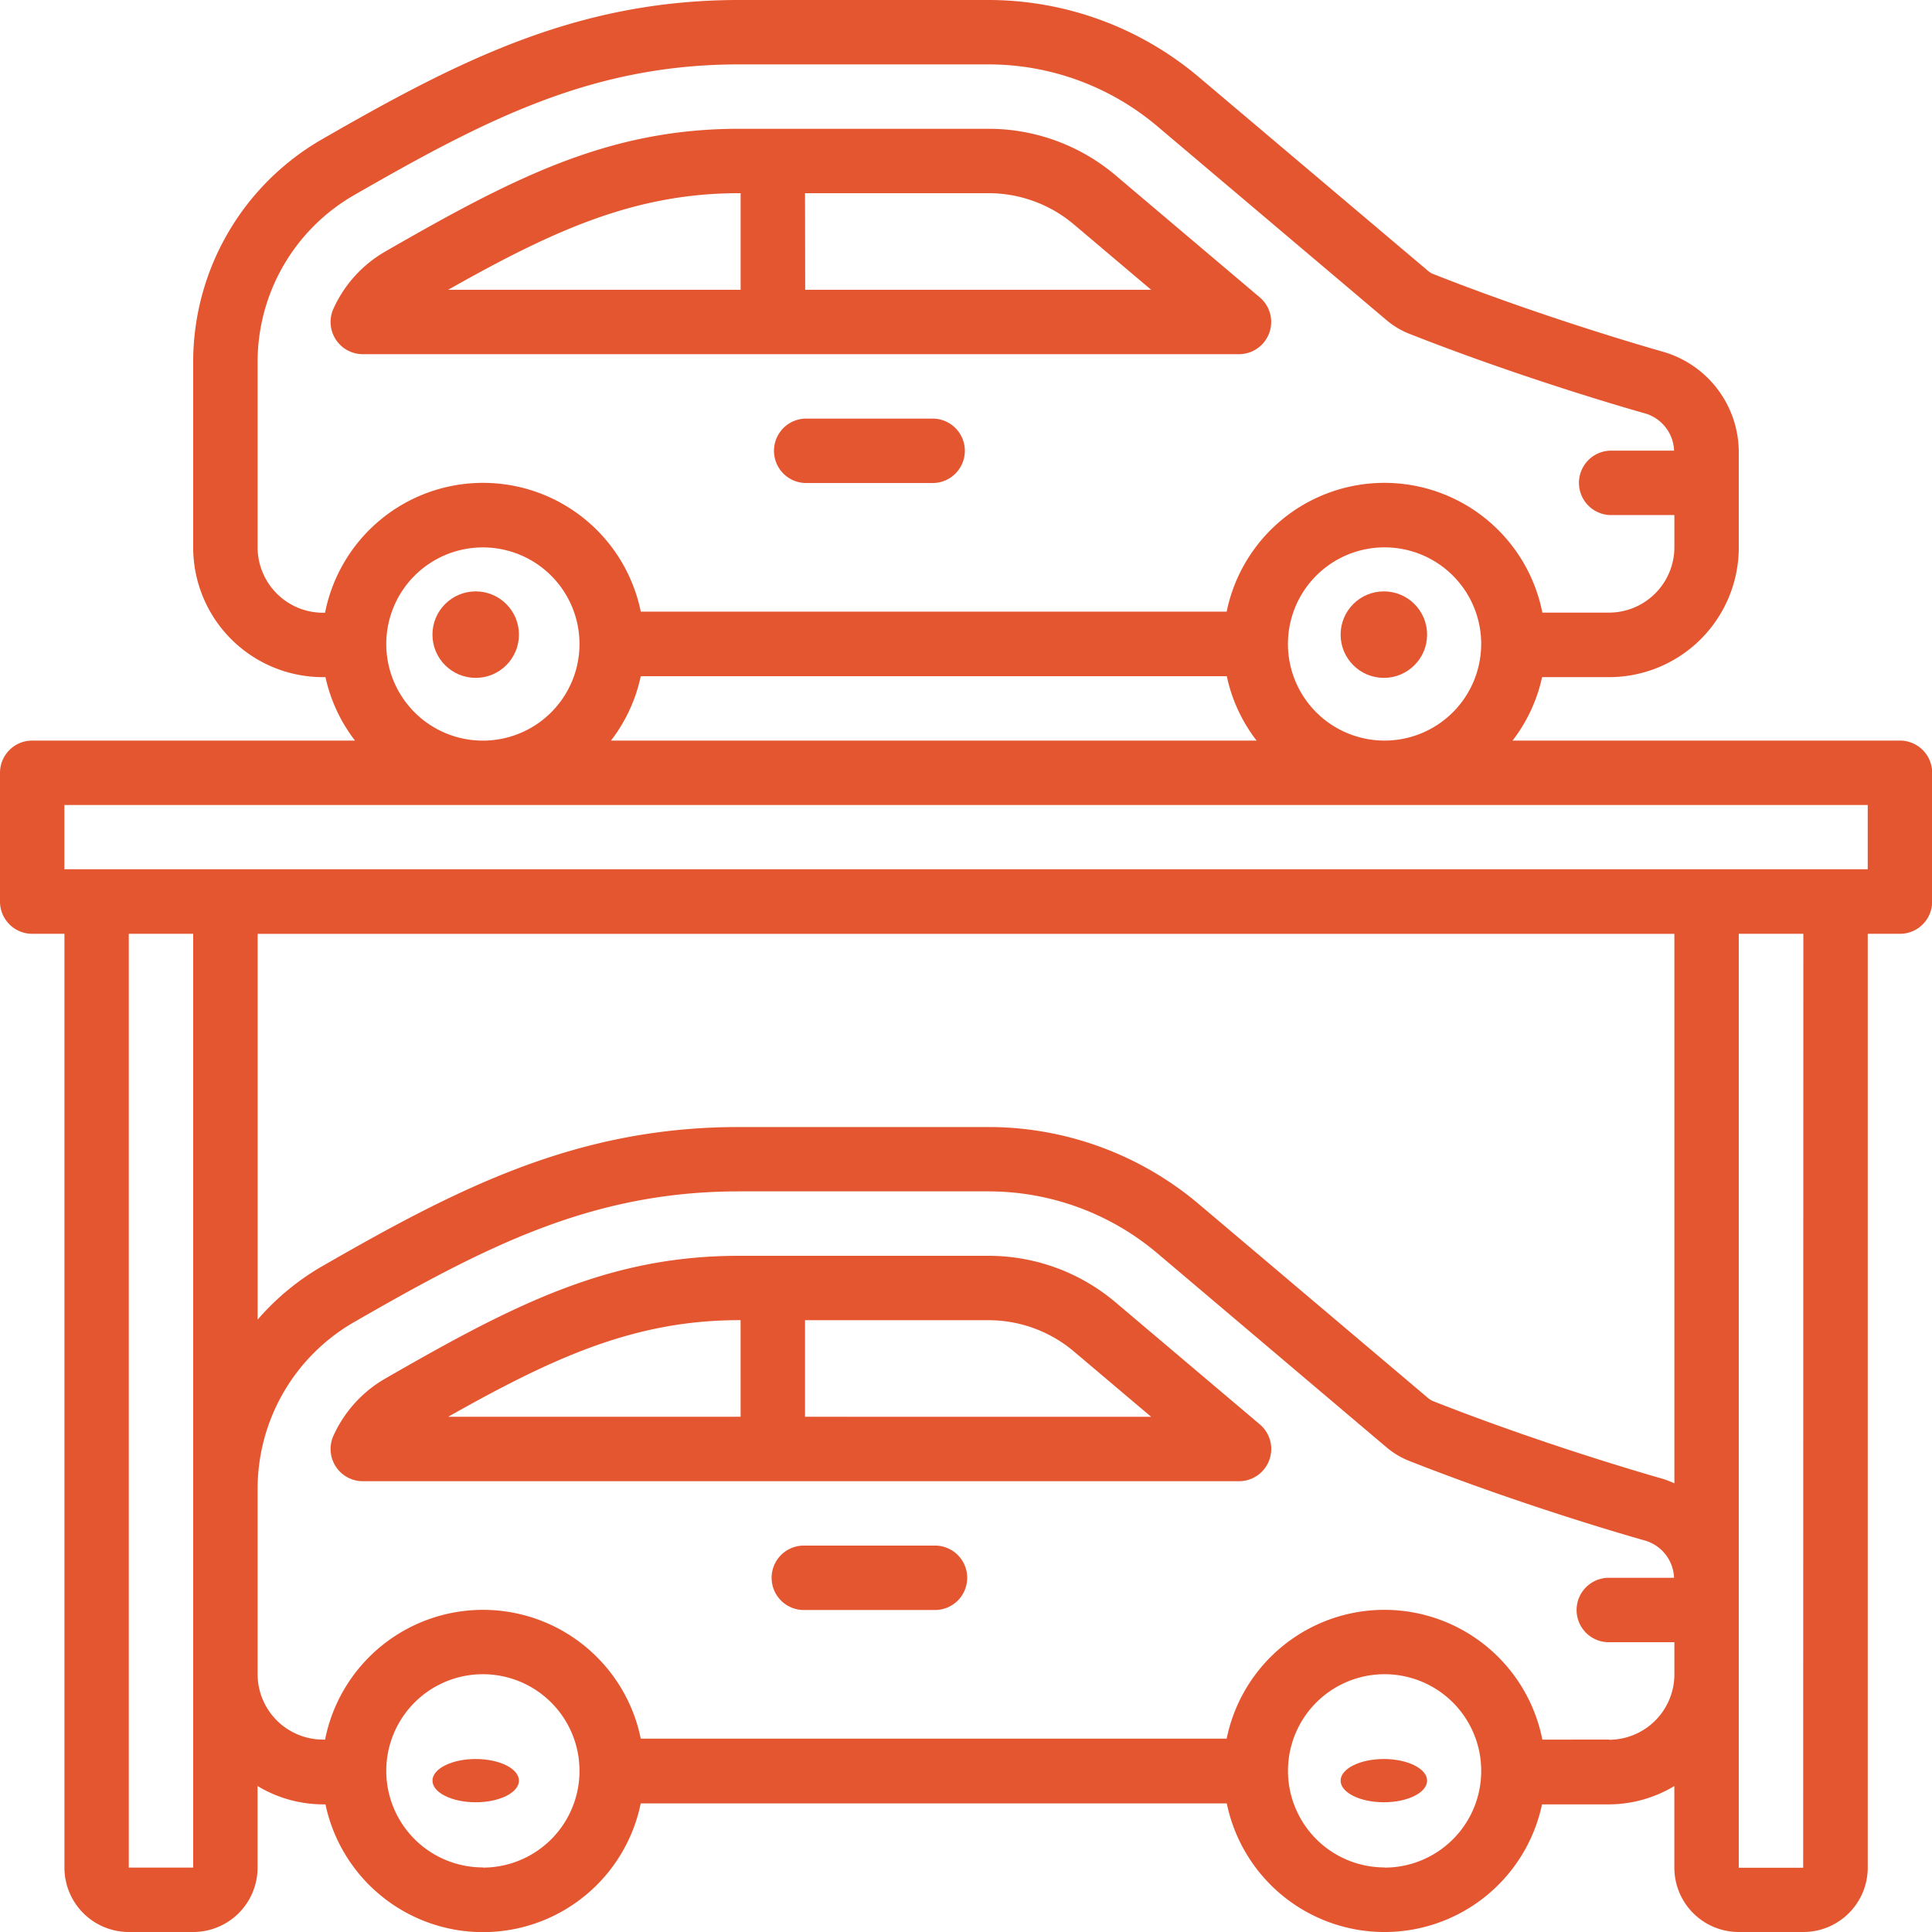
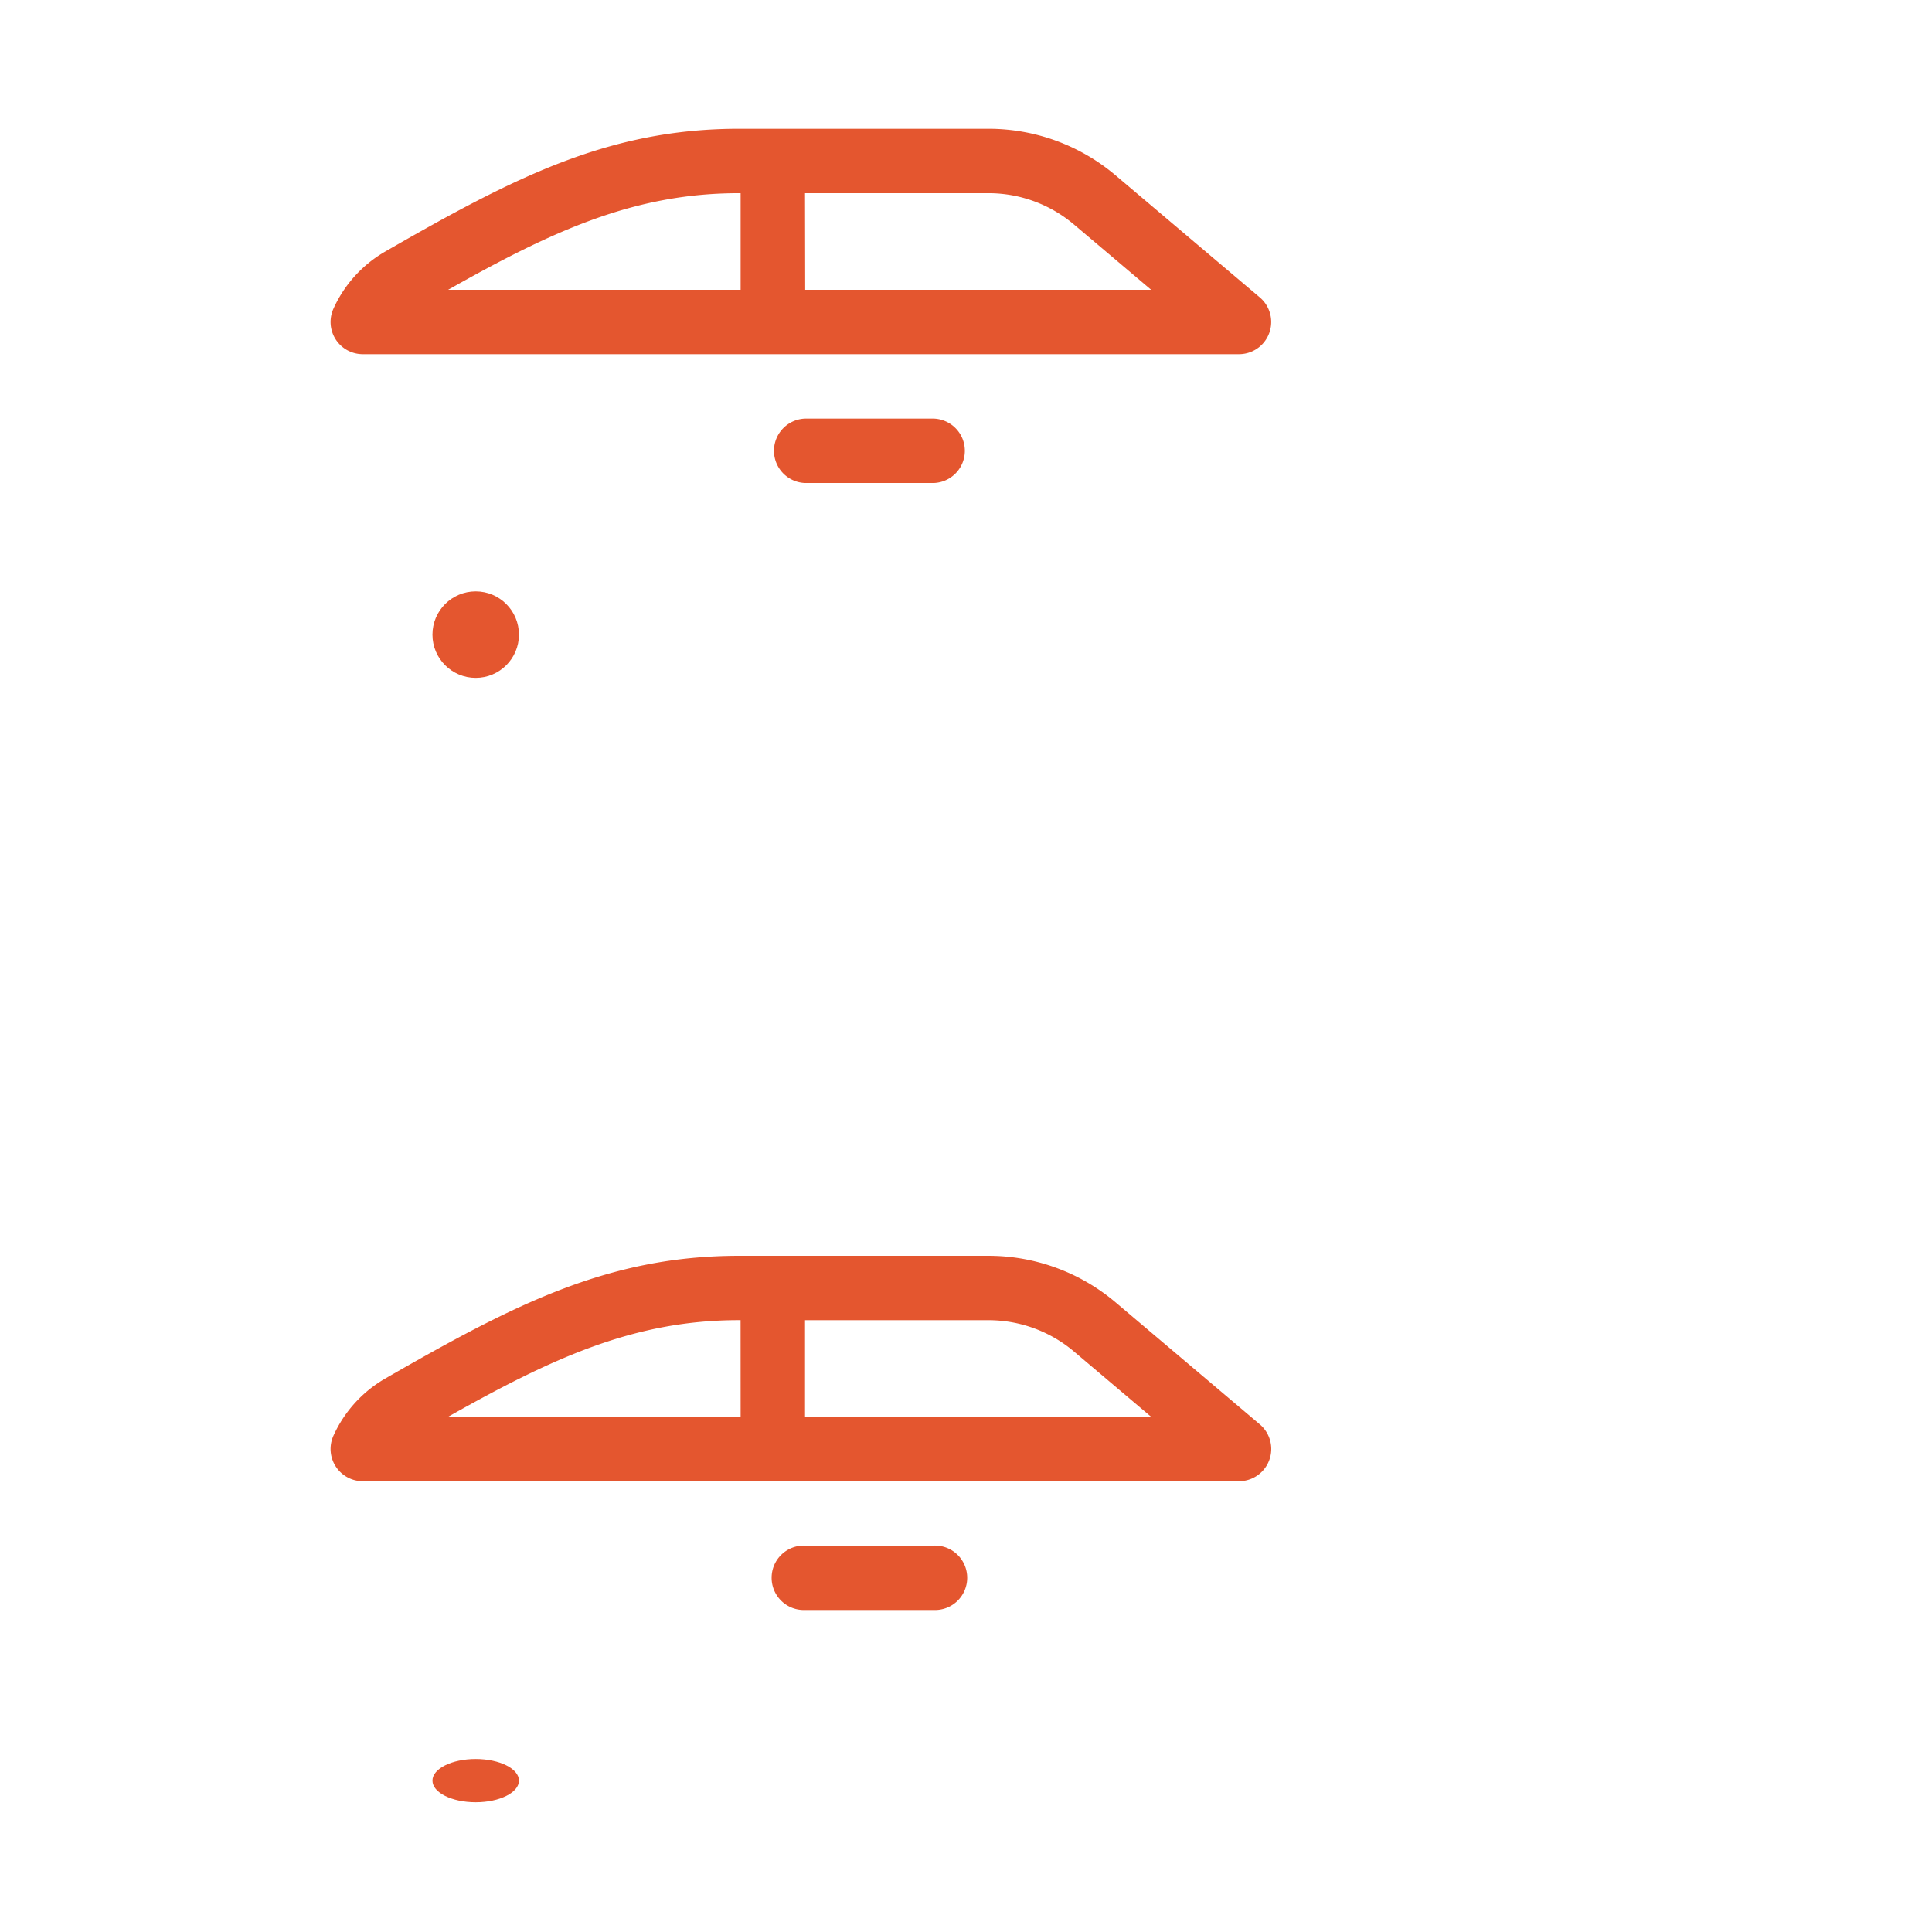
<svg xmlns="http://www.w3.org/2000/svg" id="Page-1" width="44.675" height="44.675" viewBox="0 0 44.675 44.675">
  <g id="_023---Multistory" data-name="023---Multistory" transform="translate(0 0)">
    <circle id="Oval" cx="1" cy="1" r="1" transform="translate(10 13.675)" fill="#e4562f" />
-     <circle id="Oval-2" data-name="Oval" cx="1" cy="1" r="1" transform="translate(31 13.675)" fill="#e4562f" />
    <path id="Shape" d="M31.274,9.212A.745.745,0,0,0,31.755,7.9L28.419,5.077A4.548,4.548,0,0,0,25.481,4H19.71c-3.016,0-5.2,1.124-8.186,2.842a2.908,2.908,0,0,0-1.191,1.317.745.745,0,0,0,.681,1.053ZM21.237,5.489h4.244a3.059,3.059,0,0,1,1.976.725l1.784,1.509h-8Zm-1.526,0h.037V7.723H12.985C15.4,6.359,17.29,5.489,19.71,5.489Z" transform="translate(-2.622 -1.022)" fill="#e4562f" />
    <path id="Shape-2" data-name="Shape" d="M27.723,13H24.745a.745.745,0,0,0,0,1.489h2.978a.745.745,0,0,0,0-1.489Z" transform="translate(-6.13 -3.32)" fill="#e4562f" />
    <ellipse id="Oval-3" data-name="Oval" cx="1" cy="0.5" rx="1" ry="0.5" transform="translate(10 40.675)" fill="#e4562f" />
-     <ellipse id="Oval-4" data-name="Oval" cx="1" cy="0.5" rx="1" ry="0.5" transform="translate(31 40.675)" fill="#e4562f" />
    <path id="Shape-3" data-name="Shape" d="M28.419,40.077A4.548,4.548,0,0,0,25.481,39H19.71c-3.019,0-5.2,1.124-8.186,2.842a2.908,2.908,0,0,0-1.191,1.317.745.745,0,0,0,.681,1.053h20.26a.745.745,0,0,0,.481-1.313Zm-8.671,2.645H12.985c2.418-1.364,4.309-2.234,6.725-2.234h.037Zm1.489,0V40.489h4.244a3.059,3.059,0,0,1,1.976.725l1.784,1.509Z" transform="translate(-2.622 -9.961)" fill="#e4562f" />
    <path id="Shape-4" data-name="Shape" d="M27.723,48H24.745a.745.745,0,1,0,0,1.489h2.978a.745.745,0,1,0,0-1.489Z" transform="translate(-6.13 -12.26)" fill="#e4562f" />
-     <path id="Shape-5" data-name="Shape" d="M40.207,44.675H41.7a1.489,1.489,0,0,0,1.489-1.489V21.593h.745a.745.745,0,0,0,.745-.745V17.87a.745.745,0,0,0-.745-.745H34.976a3.684,3.684,0,0,0,.683-1.467h1.548a3,3,0,0,0,3-3V10.469a2.422,2.422,0,0,0-1.743-2.333c-.026-.007-2.635-.739-5.324-1.8a.422.422,0,0,1-.12-.074L27.727,1.787A7.543,7.543,0,0,0,22.859,0h-5.77C13.341,0,10.61,1.4,7.423,3.234A5.942,5.942,0,0,0,4.467,8.38v4.278a3,3,0,0,0,3,3h.059a3.684,3.684,0,0,0,.683,1.467H.745A.745.745,0,0,0,0,17.87v2.978a.745.745,0,0,0,.745.745h.745V43.186a1.489,1.489,0,0,0,1.489,1.489H4.467a1.489,1.489,0,0,0,1.489-1.489V41.3a2.96,2.96,0,0,0,1.511.424h.059a3.723,3.723,0,0,0,7.29-.022H28.368a3.723,3.723,0,0,0,7.289.022h1.549a2.96,2.96,0,0,0,1.511-.424v1.89A1.489,1.489,0,0,0,40.207,44.675ZM38.718,34.3a2.6,2.6,0,0,0-.254-.1c-.026-.007-2.635-.739-5.324-1.8a.422.422,0,0,1-.12-.074l-5.293-4.478a7.543,7.543,0,0,0-4.868-1.787h-5.77c-3.747,0-6.478,1.4-9.665,3.234a5.814,5.814,0,0,0-1.466,1.219v-8.92H38.718Zm2.978,8.89H40.207V21.593H41.7ZM7.52,14.169H7.468a1.514,1.514,0,0,1-1.511-1.511V8.38A4.448,4.448,0,0,1,8.165,4.525c3.09-1.778,5.535-3.036,8.923-3.036h5.77a6.048,6.048,0,0,1,3.905,1.432L32.058,7.4a1.907,1.907,0,0,0,.537.321c2.763,1.087,5.361,1.815,5.454,1.841a.933.933,0,0,1,.662.859H37.229a.745.745,0,0,0,0,1.489h1.489v.745a1.514,1.514,0,0,1-1.511,1.511H35.665a3.723,3.723,0,0,0-7.3-.022H14.817a3.723,3.723,0,0,0-7.3.022Zm26.73.722a2.234,2.234,0,1,1-2.234-2.234A2.234,2.234,0,0,1,34.251,14.892Zm-5.193,2.234H14.128a3.689,3.689,0,0,0,.689-1.489H28.368a3.689,3.689,0,0,0,.689,1.489ZM13.4,14.892a2.234,2.234,0,1,1-2.234-2.234A2.234,2.234,0,0,1,13.4,14.892ZM4.467,34.44v8.746H2.978V21.593H4.467ZM5.212,20.1H1.489V18.615h41.7V20.1Zm5.957,23.082A2.234,2.234,0,1,1,13.4,40.952,2.234,2.234,0,0,1,11.169,43.186Zm20.848,0a2.234,2.234,0,1,1,2.234-2.234A2.234,2.234,0,0,1,32.017,43.186Zm5.19-2.956H35.665a3.723,3.723,0,0,0-7.3-.022H14.817a3.723,3.723,0,0,0-7.3.022H7.468a1.514,1.514,0,0,1-1.511-1.511V34.44a4.448,4.448,0,0,1,2.208-3.855c3.09-1.778,5.535-3.036,8.923-3.036h5.77a6.048,6.048,0,0,1,3.905,1.432l5.294,4.483a1.907,1.907,0,0,0,.537.321c2.763,1.087,5.361,1.815,5.454,1.841a.933.933,0,0,1,.662.859H37.229a.745.745,0,1,0,0,1.489h1.489v.745a1.514,1.514,0,0,1-1.511,1.511Z" transform="translate(0 0)" fill="#e4562f" />
  </g>
</svg>